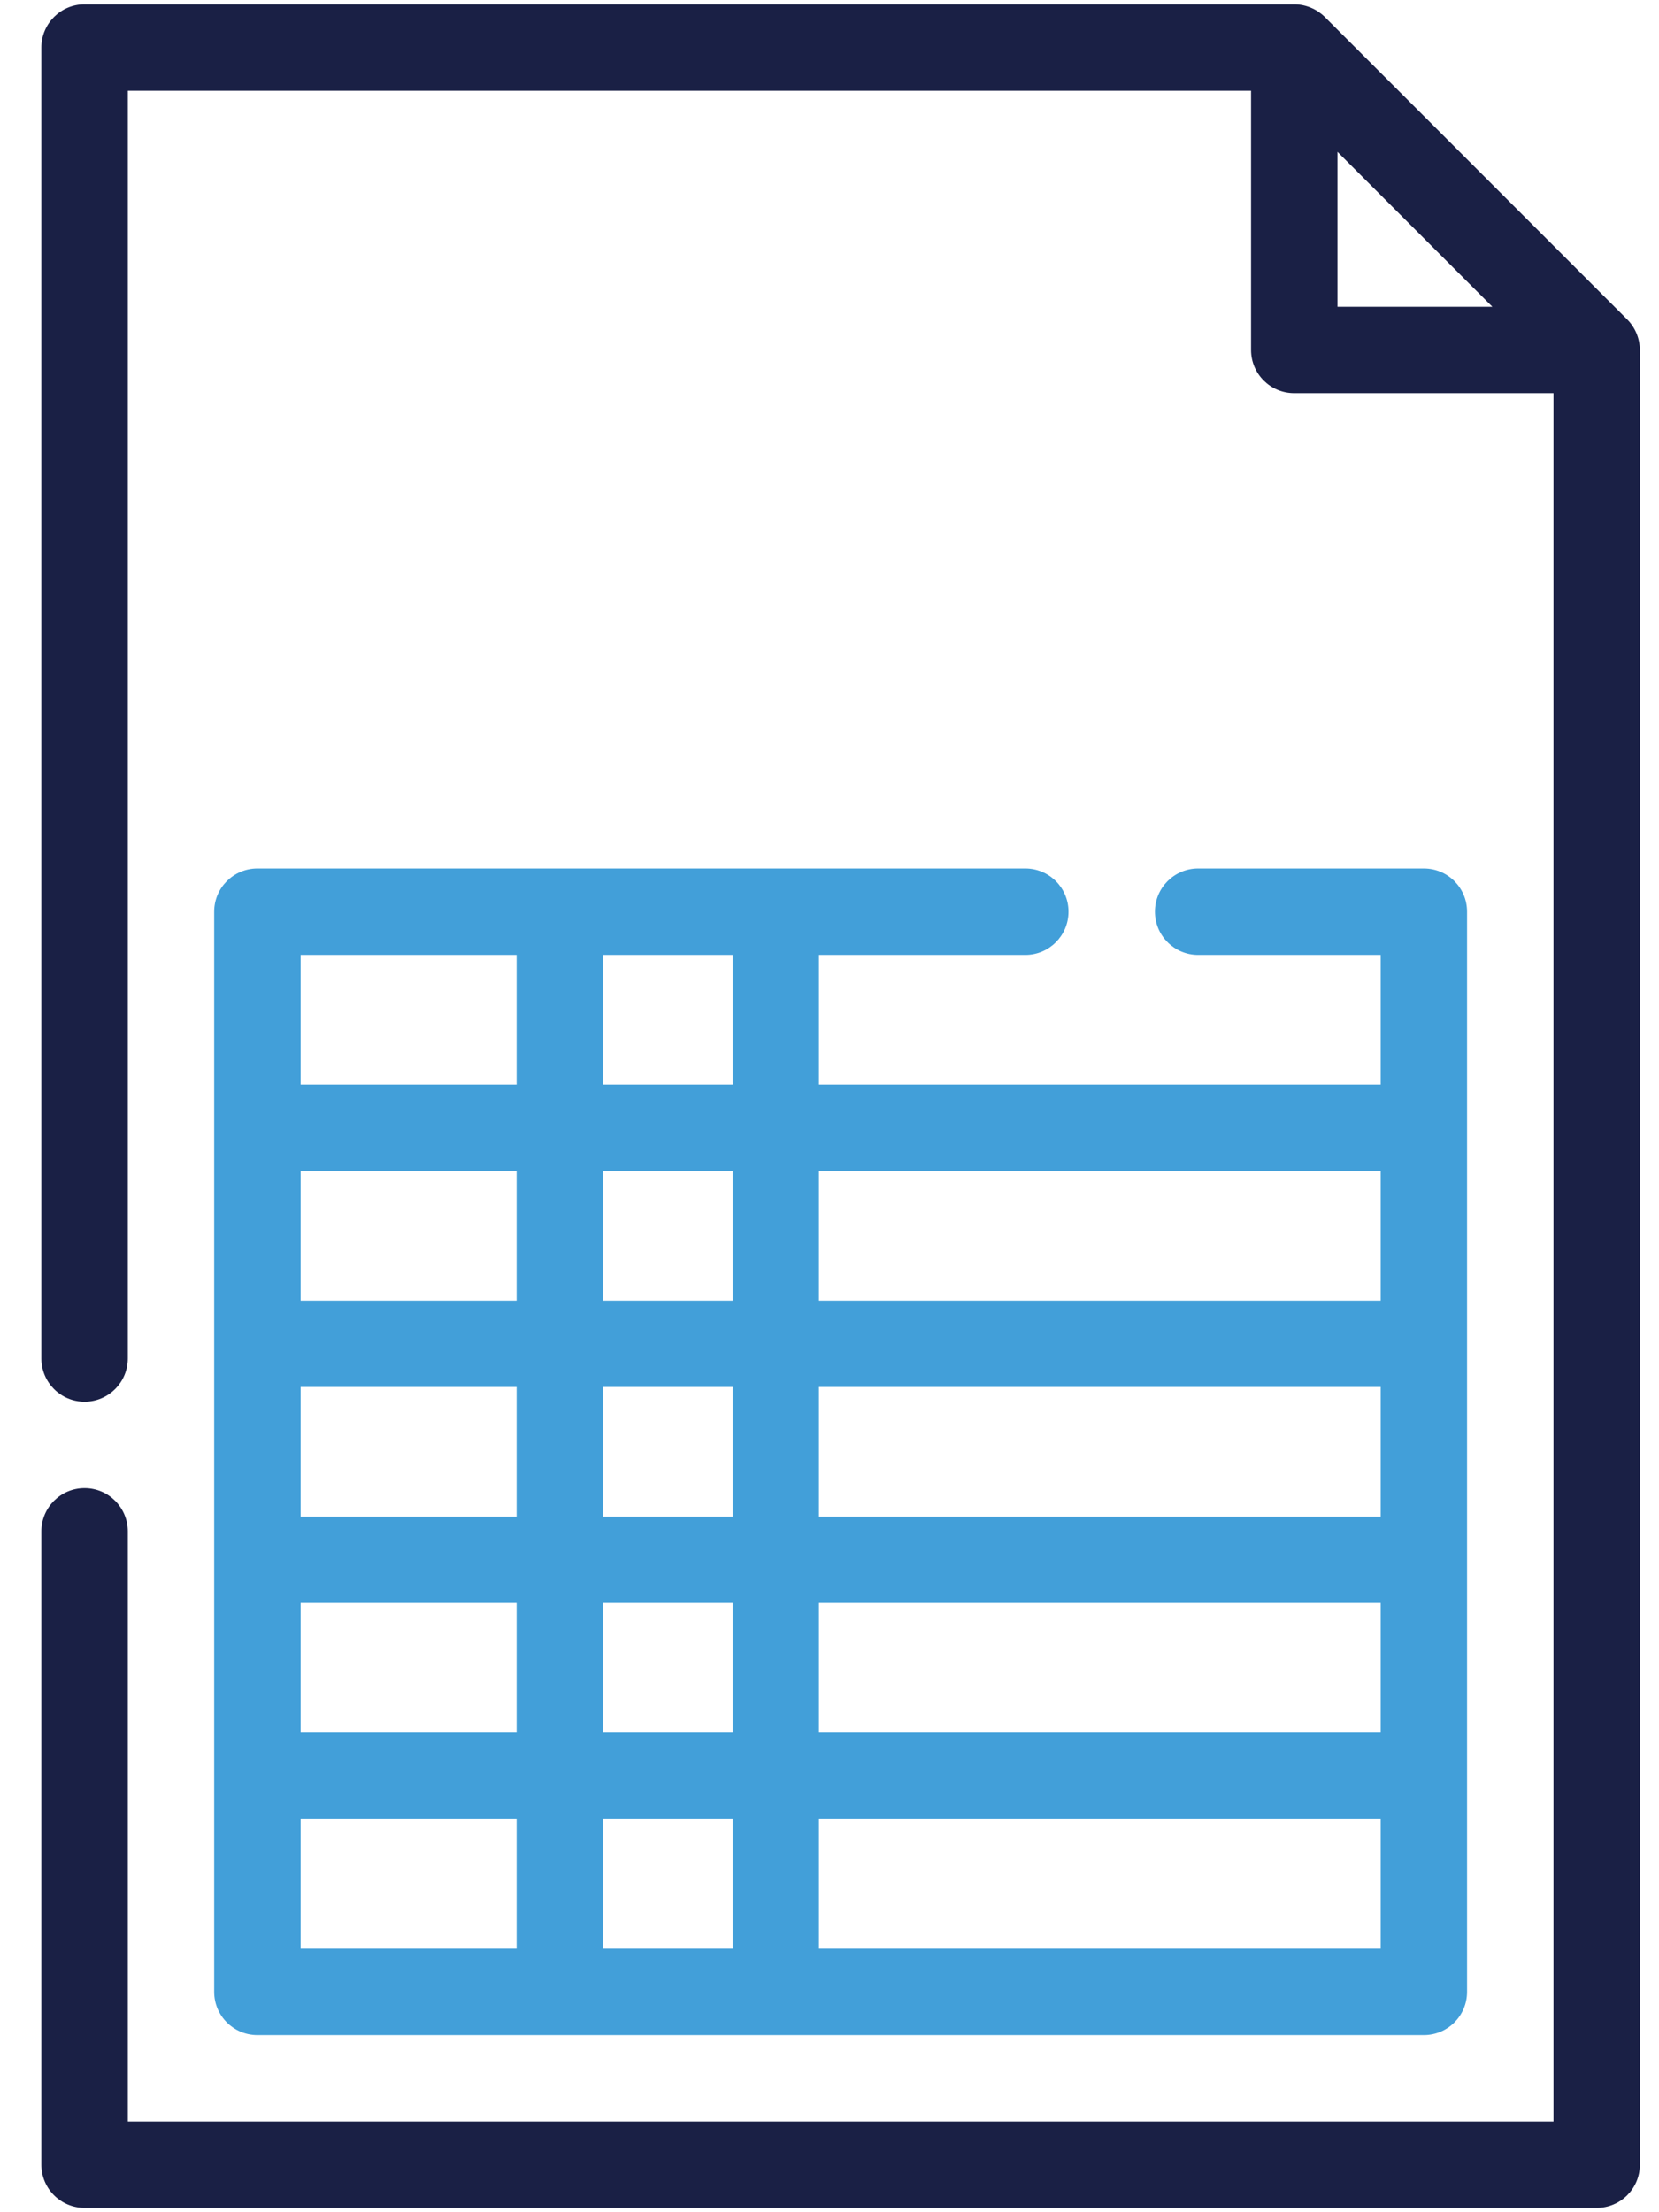
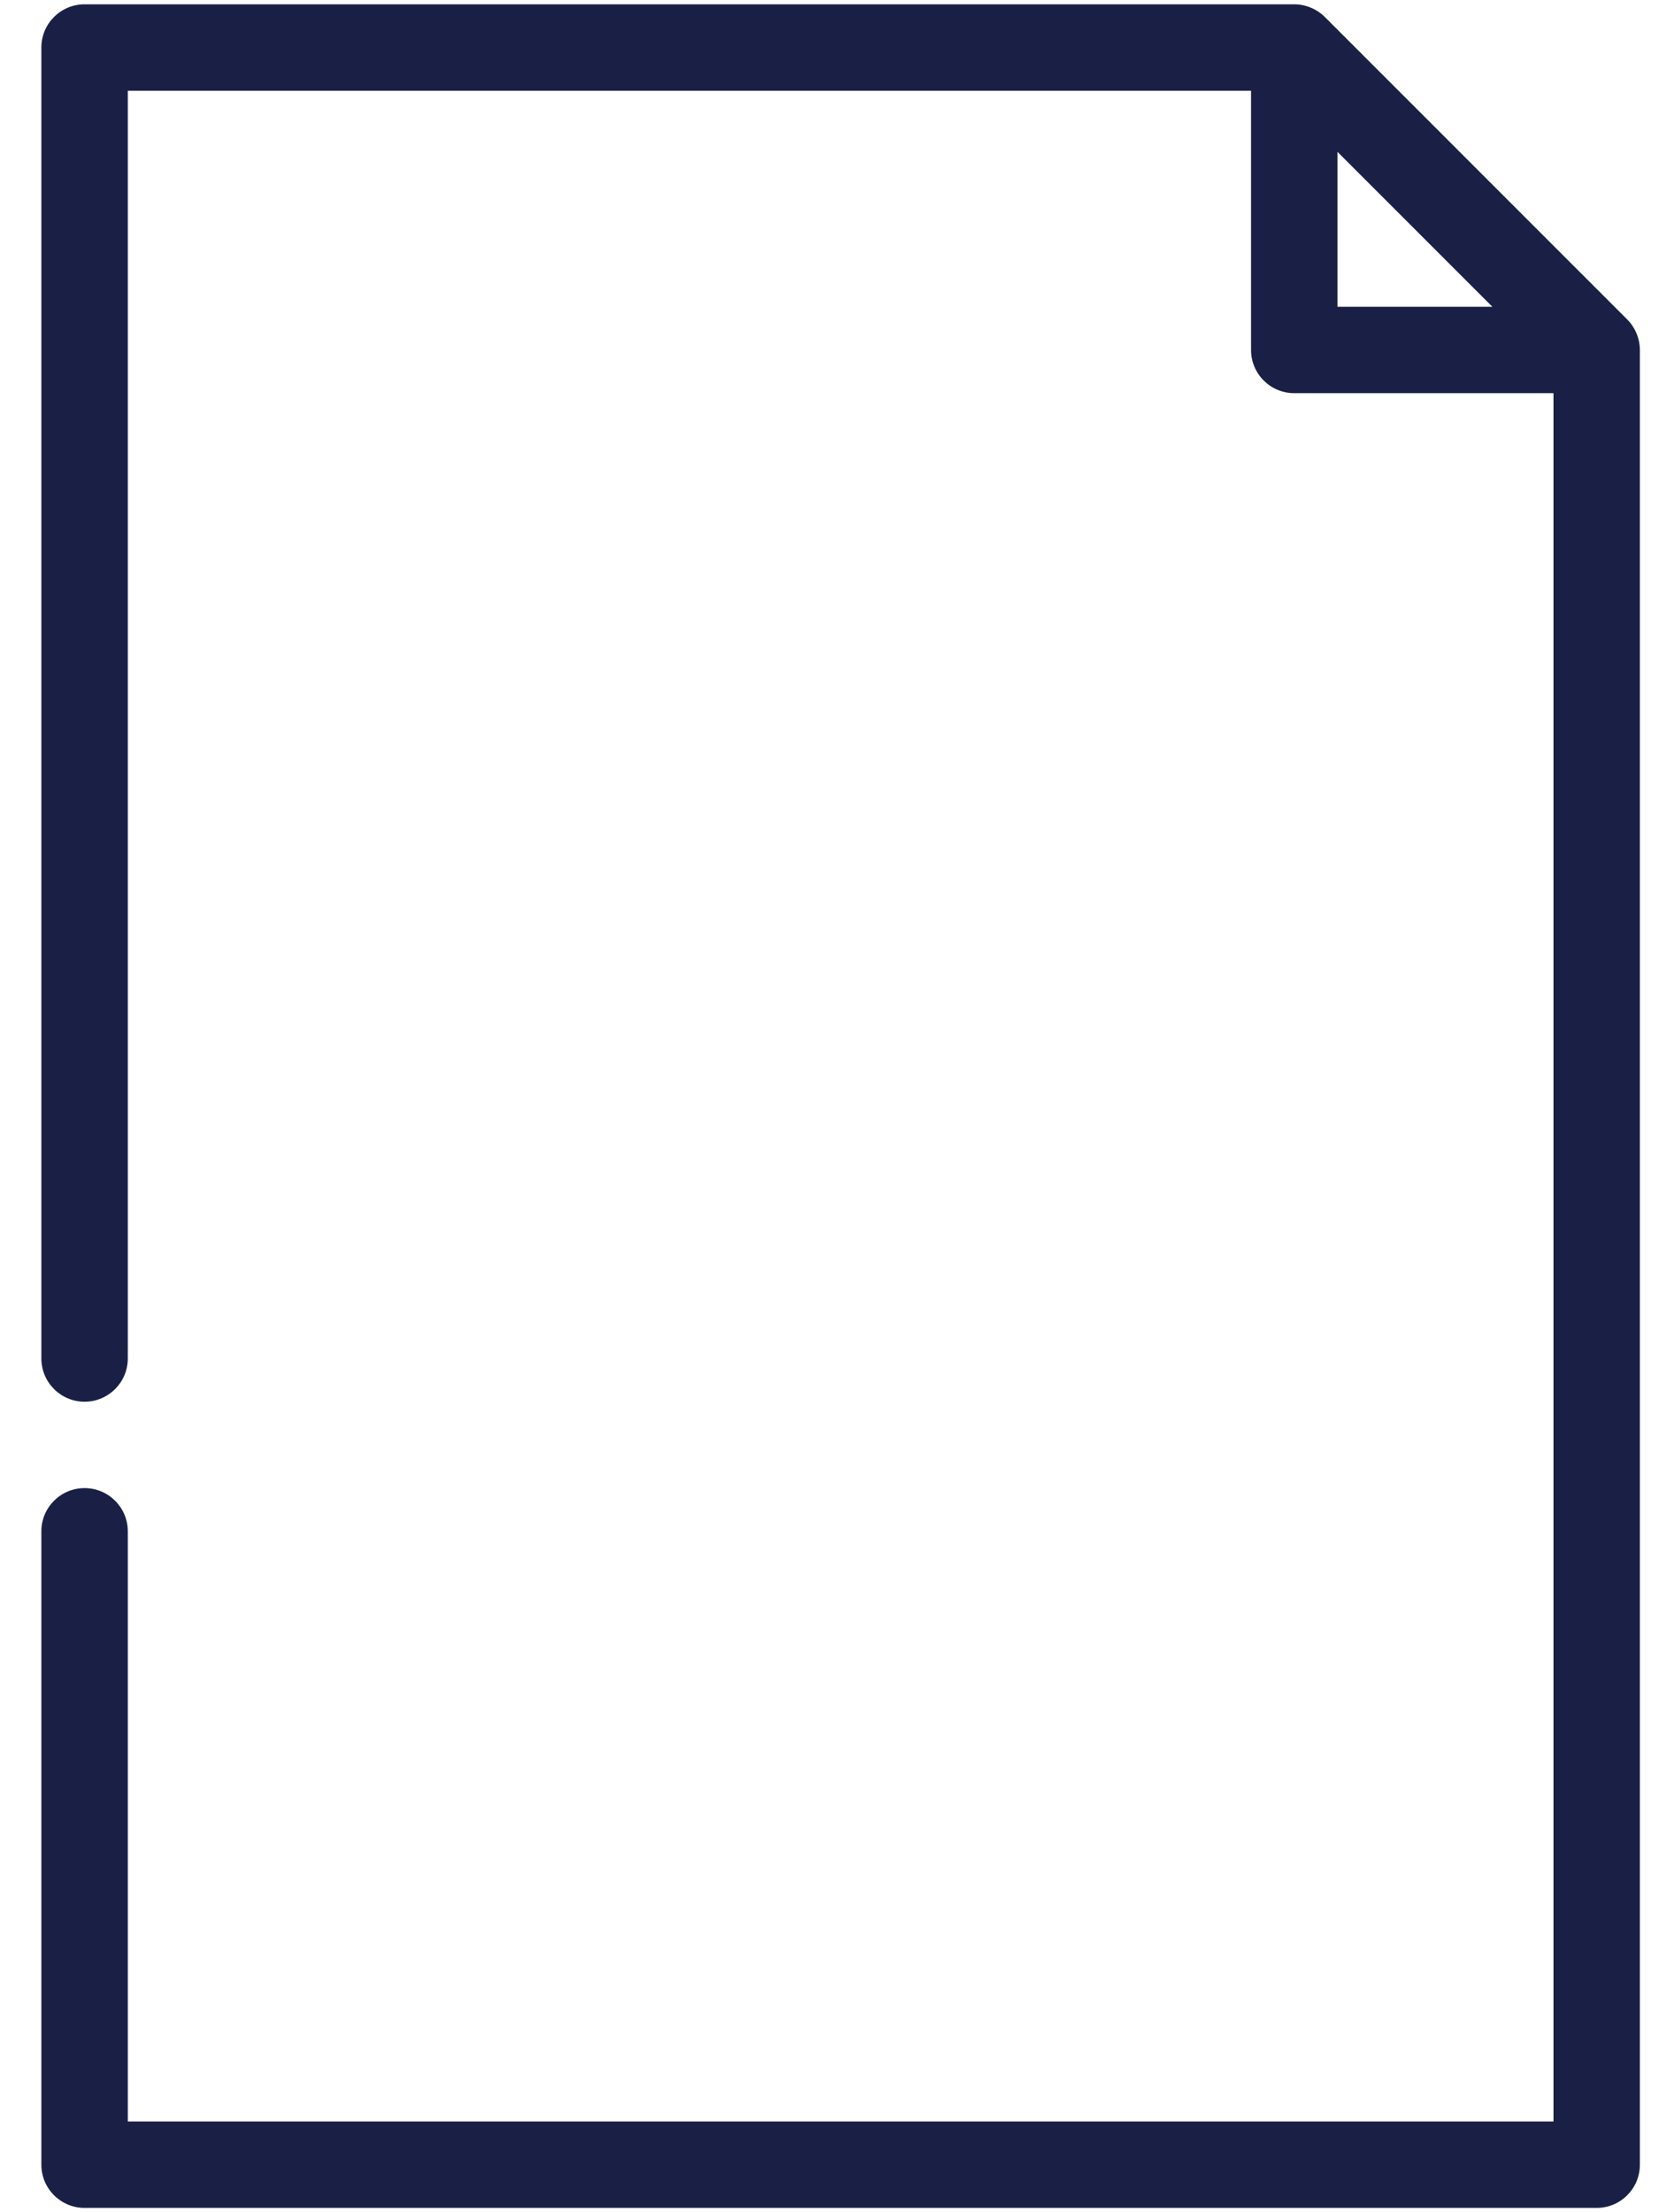
<svg xmlns="http://www.w3.org/2000/svg" width="30" height="40" viewBox="0 0 30 40" fill="none">
  <path d="M29.425 5.776L23.957 0.307C23.817 0.167 23.615 0.078 23.404 0.078H1.529C1.098 0.078 0.748 0.428 0.748 0.859V24.563C0.748 24.995 1.098 25.345 1.529 25.345C1.961 25.345 2.311 24.995 2.311 24.563V1.641H22.623V6.328C22.623 6.76 22.973 7.109 23.404 7.109H28.092V38.359H2.311V27.688C2.311 27.257 1.961 26.907 1.529 26.907C1.098 26.907 0.748 27.257 0.748 27.688V39.141C0.748 39.572 1.098 39.922 1.529 39.922H28.873C29.305 39.922 29.654 39.572 29.654 39.141V6.329C29.654 6.116 29.564 5.915 29.425 5.776ZM24.186 2.746L26.987 5.547H24.186V2.746Z" fill="#1A2045" />
-   <path d="M18.541 17.266C18.972 17.266 19.322 16.916 19.322 16.484C19.322 16.053 18.972 15.703 18.541 15.703H4.654C4.223 15.703 3.873 16.053 3.873 16.484V36.016C3.873 36.447 4.223 36.797 4.654 36.797H25.748C26.18 36.797 26.529 36.447 26.529 36.016V16.484C26.529 16.053 26.18 15.703 25.748 15.703H21.666C21.235 15.703 20.885 16.053 20.885 16.484C20.885 16.916 21.235 17.266 21.666 17.266H24.967V19.609H14.81V17.266H18.541ZM9.342 17.266V19.609H5.436V17.266H9.342ZM10.904 31.328V28.984H13.248V31.328H10.904ZM13.248 32.891V35.234H10.904V32.891H13.248ZM5.436 25.078H9.342V27.422H5.436V25.078ZM5.436 28.984H9.342V31.328H5.436V28.984ZM14.81 28.984H24.967V31.328H14.81V28.984ZM24.967 27.422H14.81V25.078H24.967V27.422ZM13.248 27.422H10.904V25.078H13.248V27.422ZM10.904 23.516V21.172H13.248V23.516H10.904ZM9.342 23.516H5.436V21.172H9.342V23.516ZM5.436 32.891H9.342V35.234H5.436V32.891ZM14.81 35.234V32.891H24.967V35.234H14.81ZM24.967 21.172V23.516H14.81V21.172H24.967ZM13.248 19.609H10.904V17.266H13.248V19.609Z" fill="#429FD9" />
</svg>